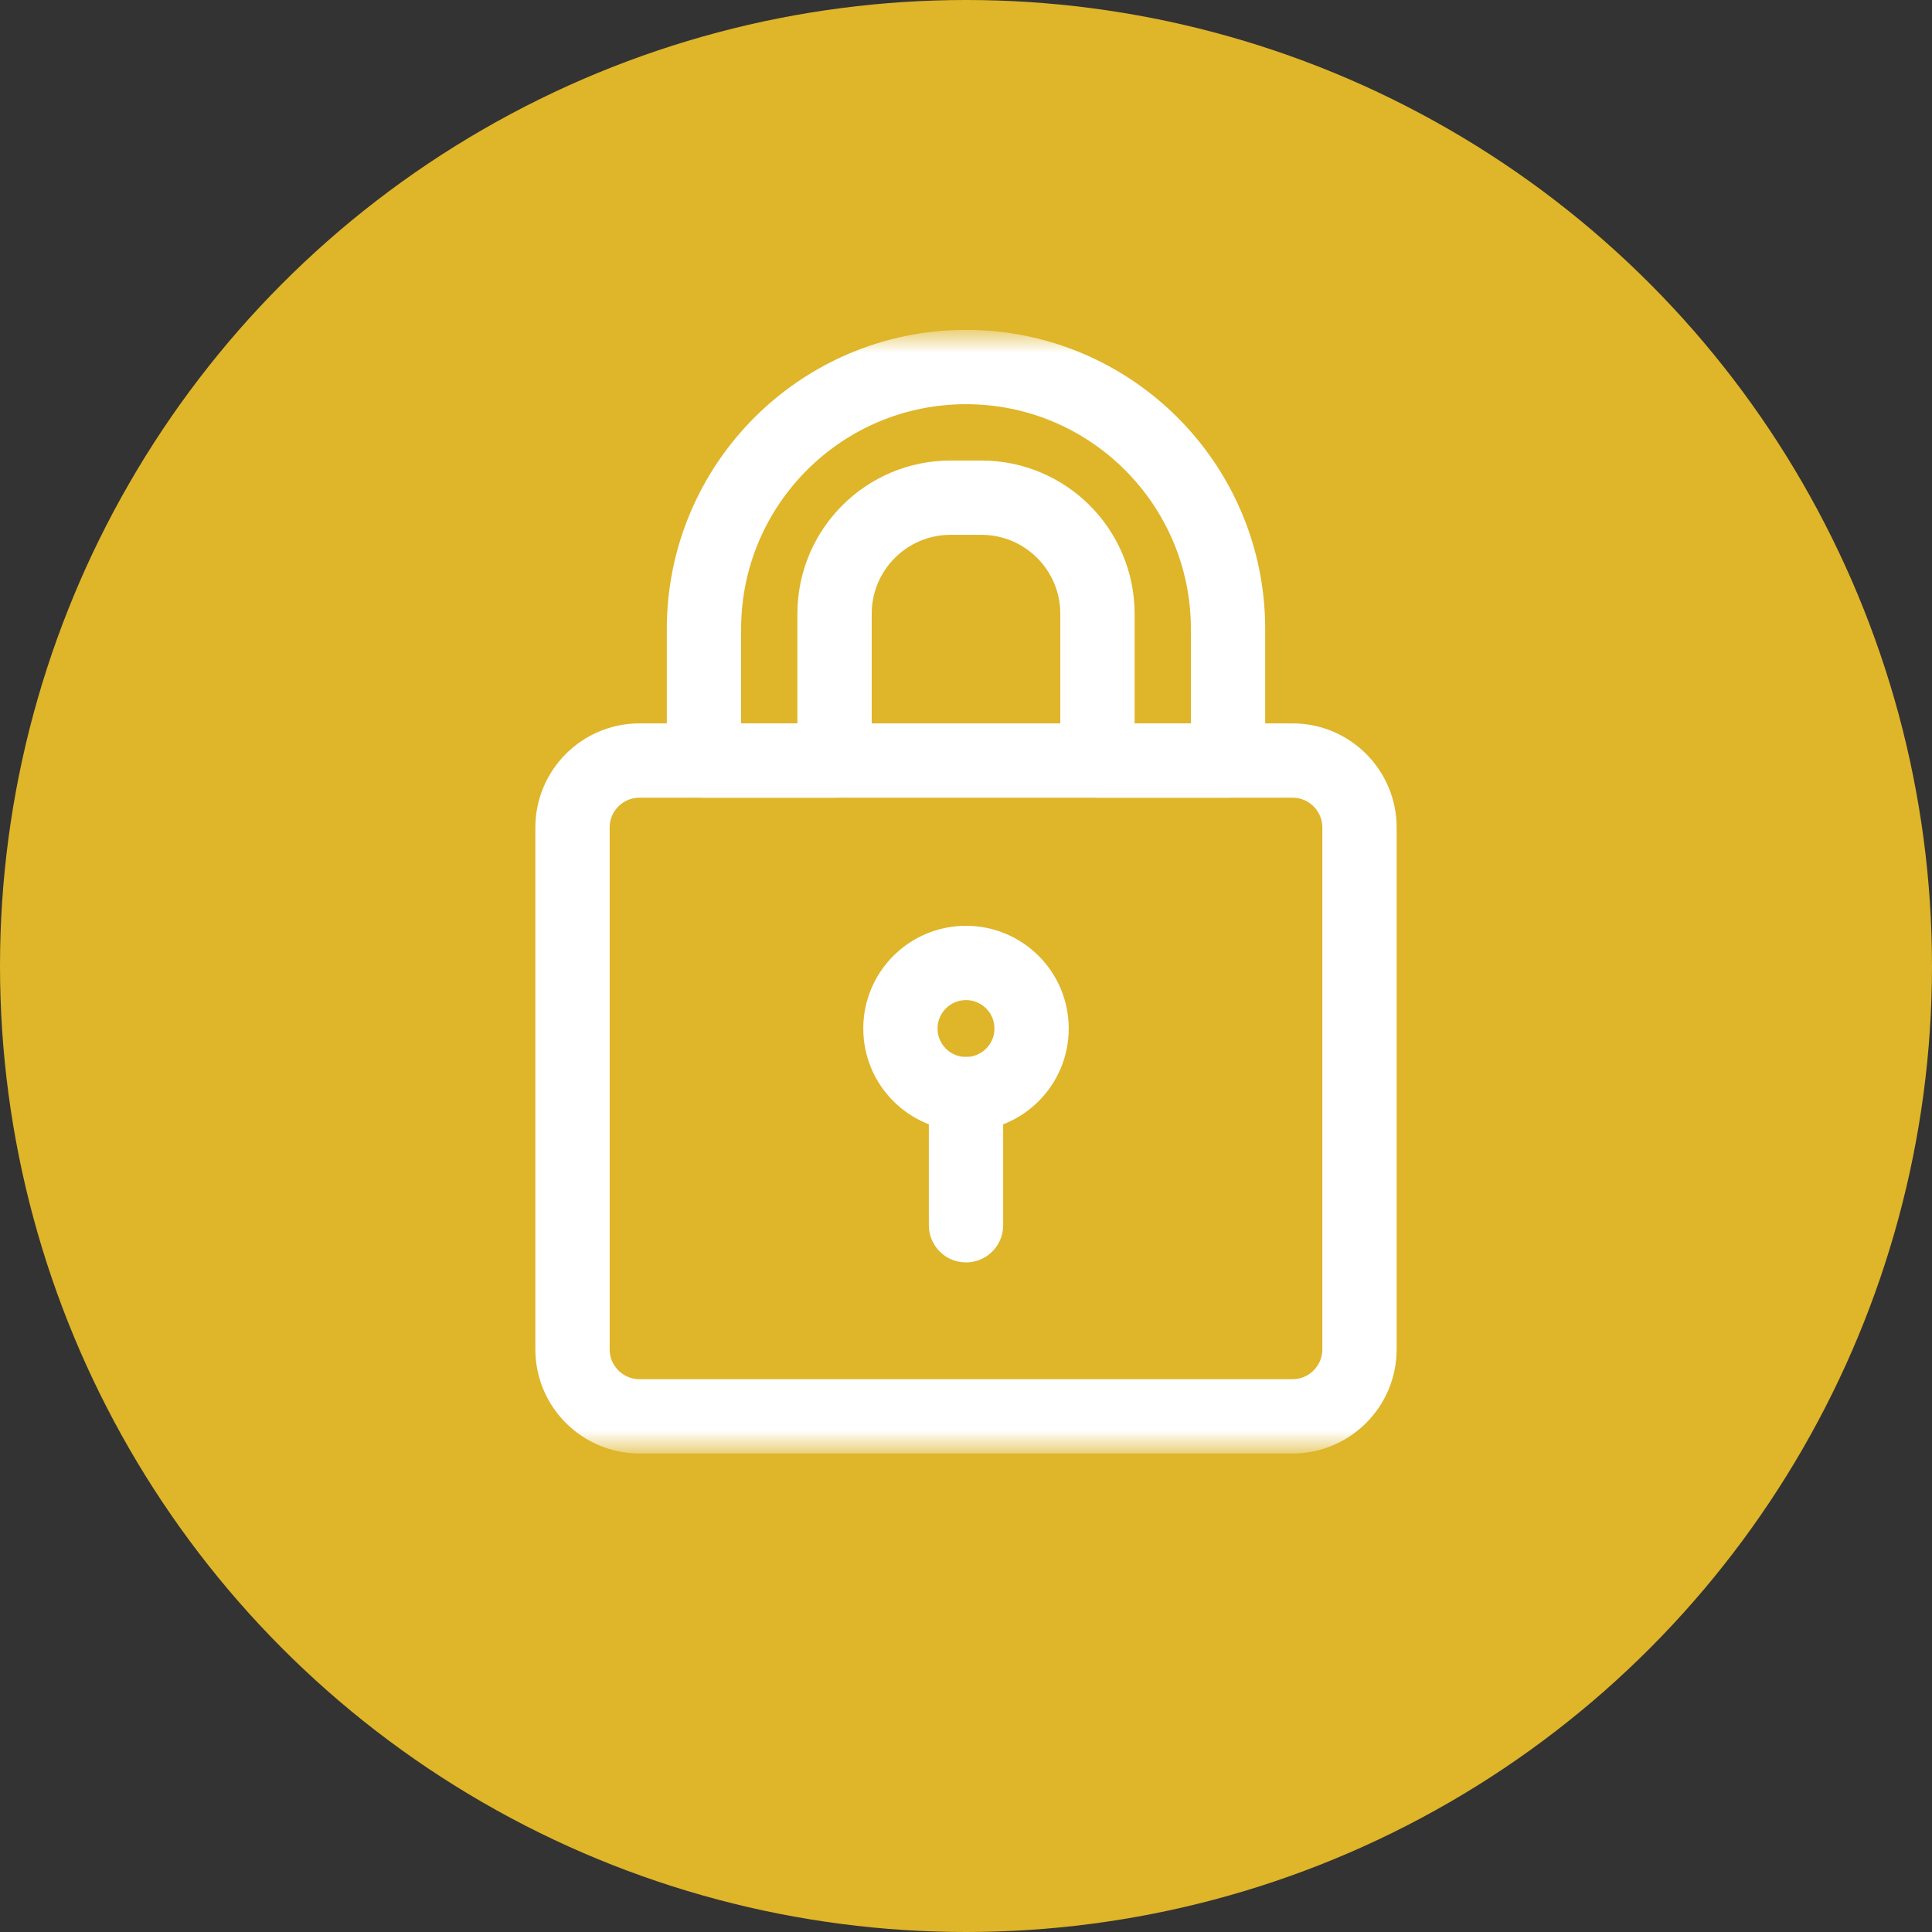
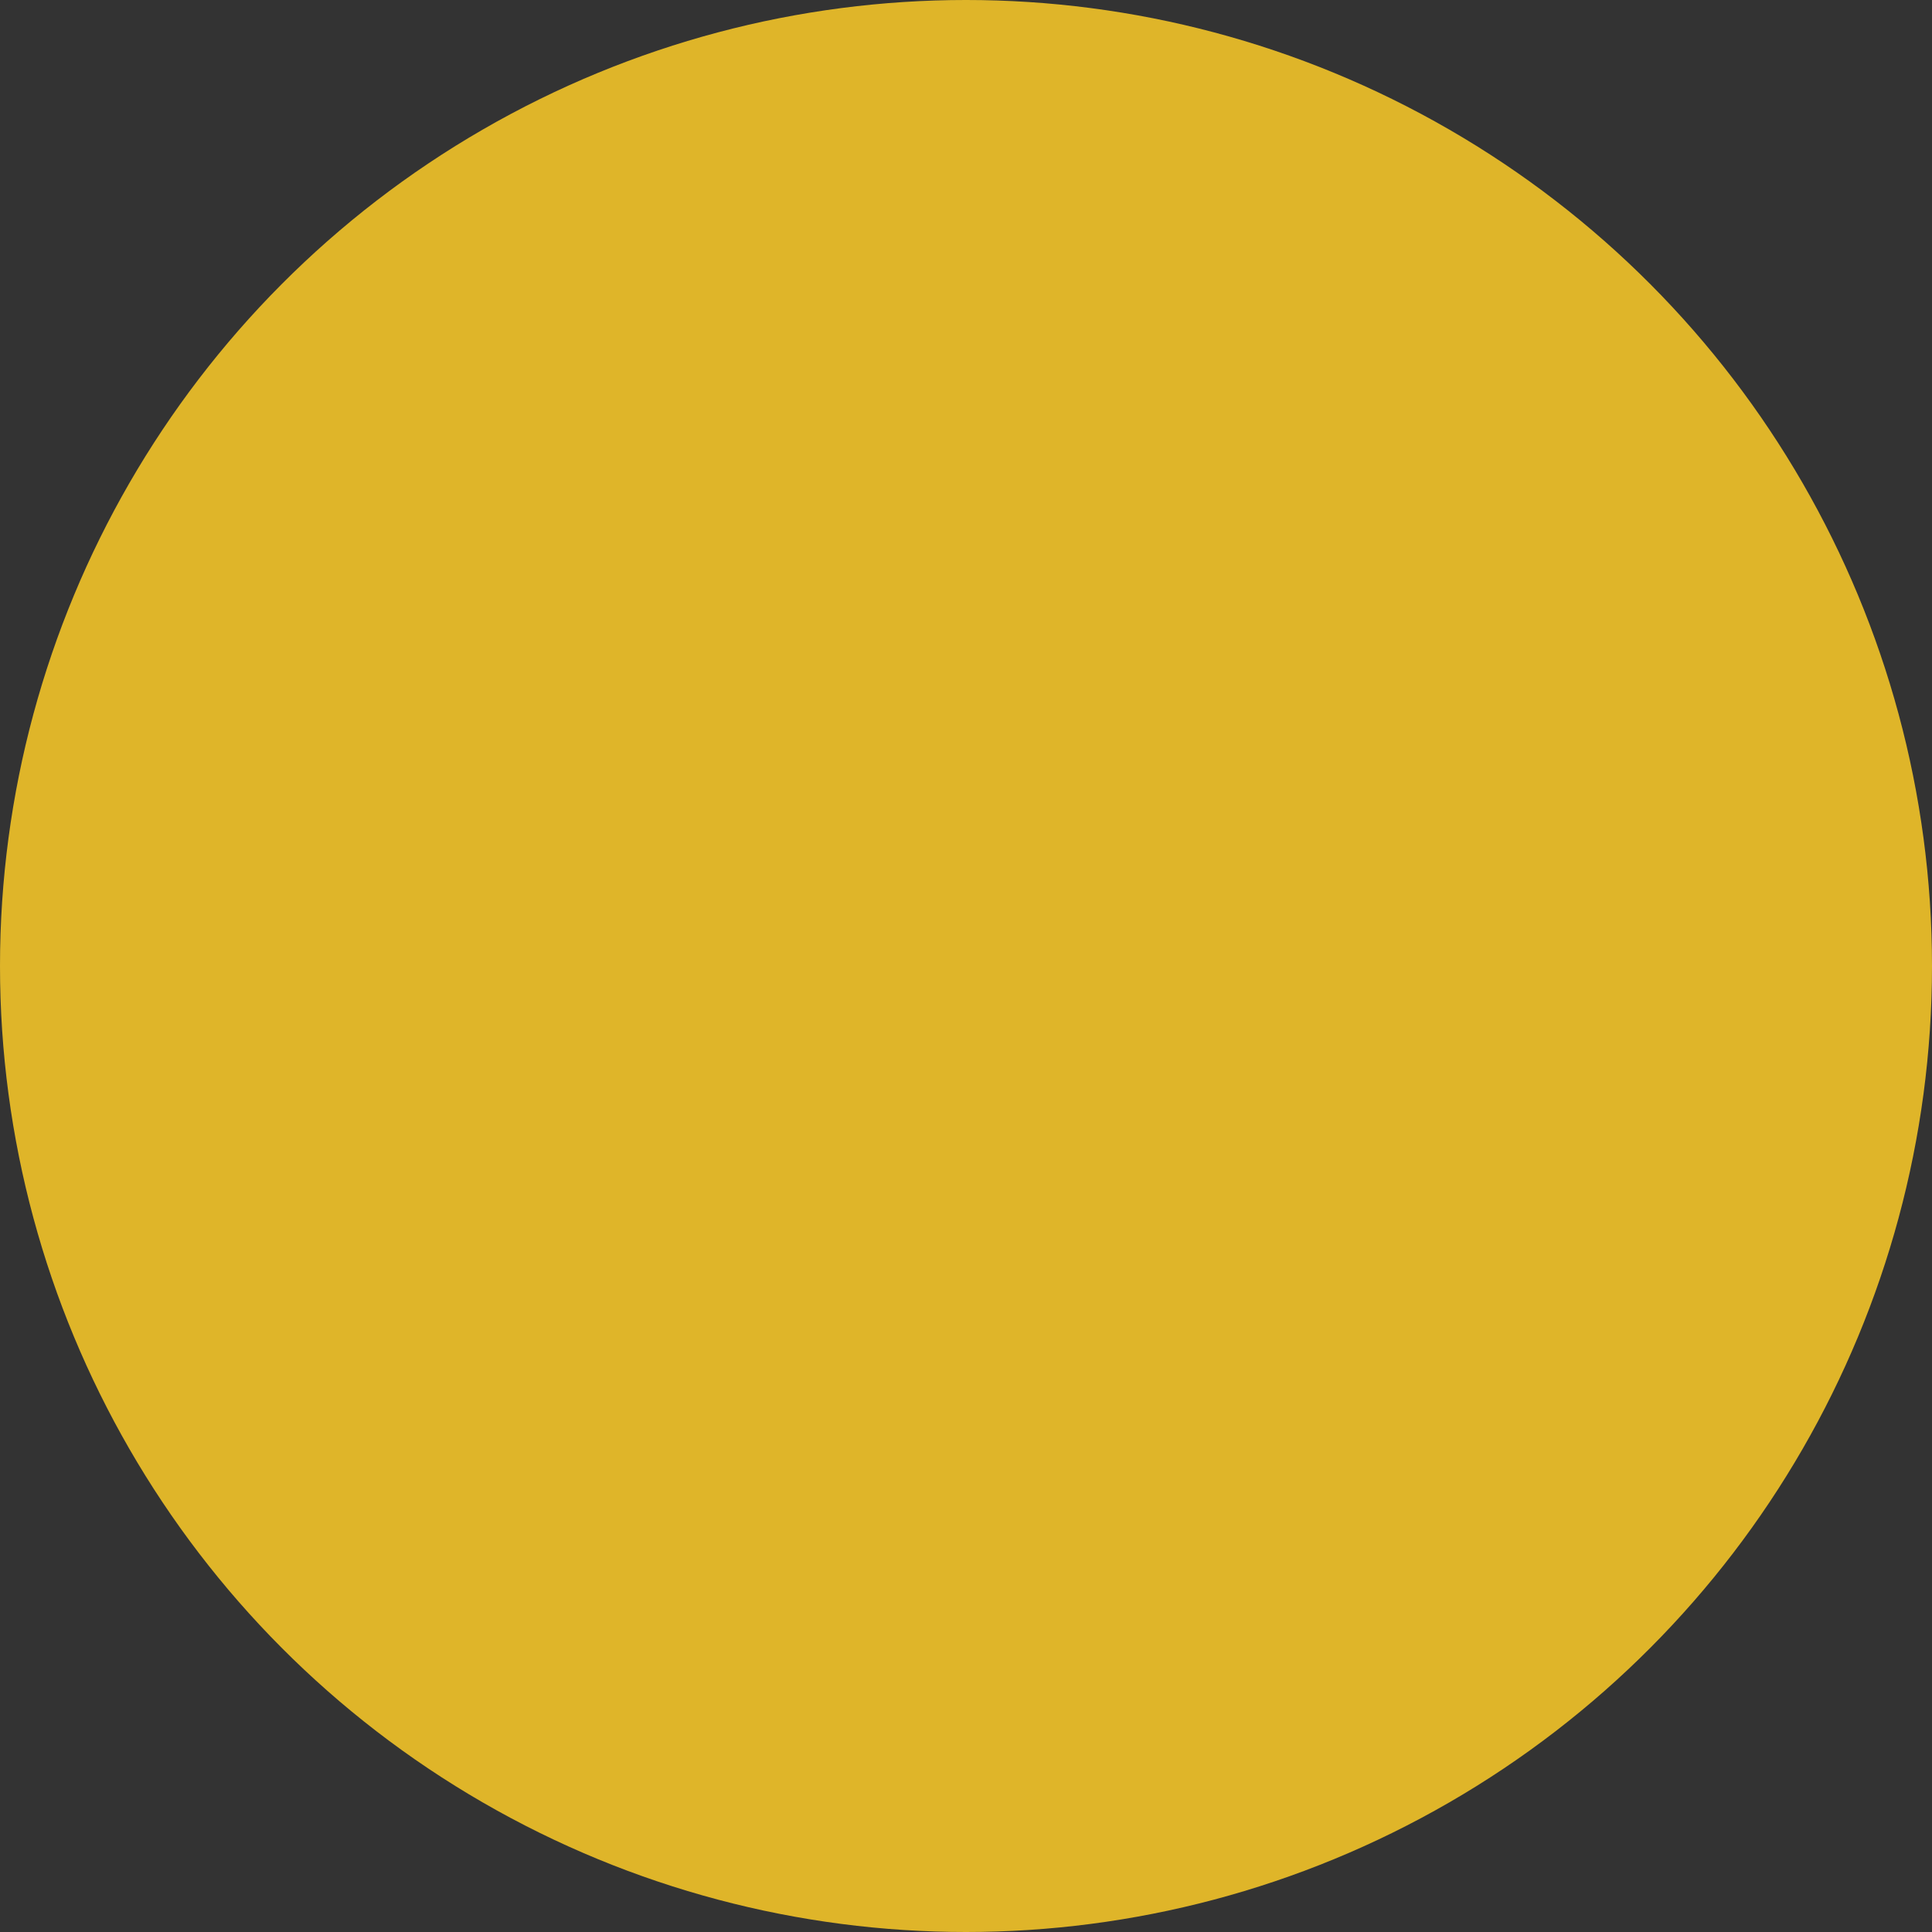
<svg xmlns="http://www.w3.org/2000/svg" width="52" height="52" viewBox="0 0 52 52" fill="none">
  <rect x="0" y="0" width="52" height="52" fill="#333333" stroke="none" />
  <circle cx="26" cy="26" r="26" fill="#DFB529" />
  <mask id="mask0_4017_491" style="mask-type:luminance" maskUnits="userSpaceOnUse" x="11" y="9" width="30" height="30">
-     <path d="M40 38V10H12V38H40Z" fill="white" stroke="white" stroke-width="2" />
-   </mask>
+     </mask>
  <g mask="url(#mask0_4017_491)">
-     <path d="M34.787 38.121H17.213C16.217 38.121 15.409 37.313 15.409 36.317V22.274C15.409 21.277 16.217 20.47 17.213 20.47H34.787C35.783 20.47 36.591 21.277 36.591 22.274V36.317C36.591 37.313 35.783 38.121 34.787 38.121Z" stroke="white" stroke-width="2" stroke-miterlimit="10" stroke-linecap="round" stroke-linejoin="round" />
+     <path d="M34.787 38.121H17.213V22.274C15.409 21.277 16.217 20.47 17.213 20.47H34.787C35.783 20.47 36.591 21.277 36.591 22.274V36.317C36.591 37.313 35.783 38.121 34.787 38.121Z" stroke="white" stroke-width="2" stroke-miterlimit="10" stroke-linecap="round" stroke-linejoin="round" />
    <path d="M27.765 27.683C27.765 28.658 26.975 29.448 26 29.448C25.025 29.448 24.235 28.658 24.235 27.683C24.235 26.708 25.025 25.918 26 25.918C26.975 25.918 27.765 26.708 27.765 27.683Z" stroke="white" stroke-width="2" stroke-miterlimit="10" stroke-linecap="round" stroke-linejoin="round" />
    <path d="M26 29.448V32.978" stroke="white" stroke-width="2" stroke-miterlimit="10" stroke-linecap="round" stroke-linejoin="round" />
    <path d="M33.053 20.47H29.538V16.52C29.538 14.794 28.139 13.395 26.413 13.395H25.587C23.861 13.395 22.462 14.794 22.462 16.52V20.47H18.947V16.932C18.947 13.037 22.105 9.879 26 9.879C29.895 9.879 33.053 13.037 33.053 16.932V20.47Z" stroke="white" stroke-width="2" stroke-miterlimit="10" stroke-linecap="round" stroke-linejoin="round" />
  </g>
</svg>